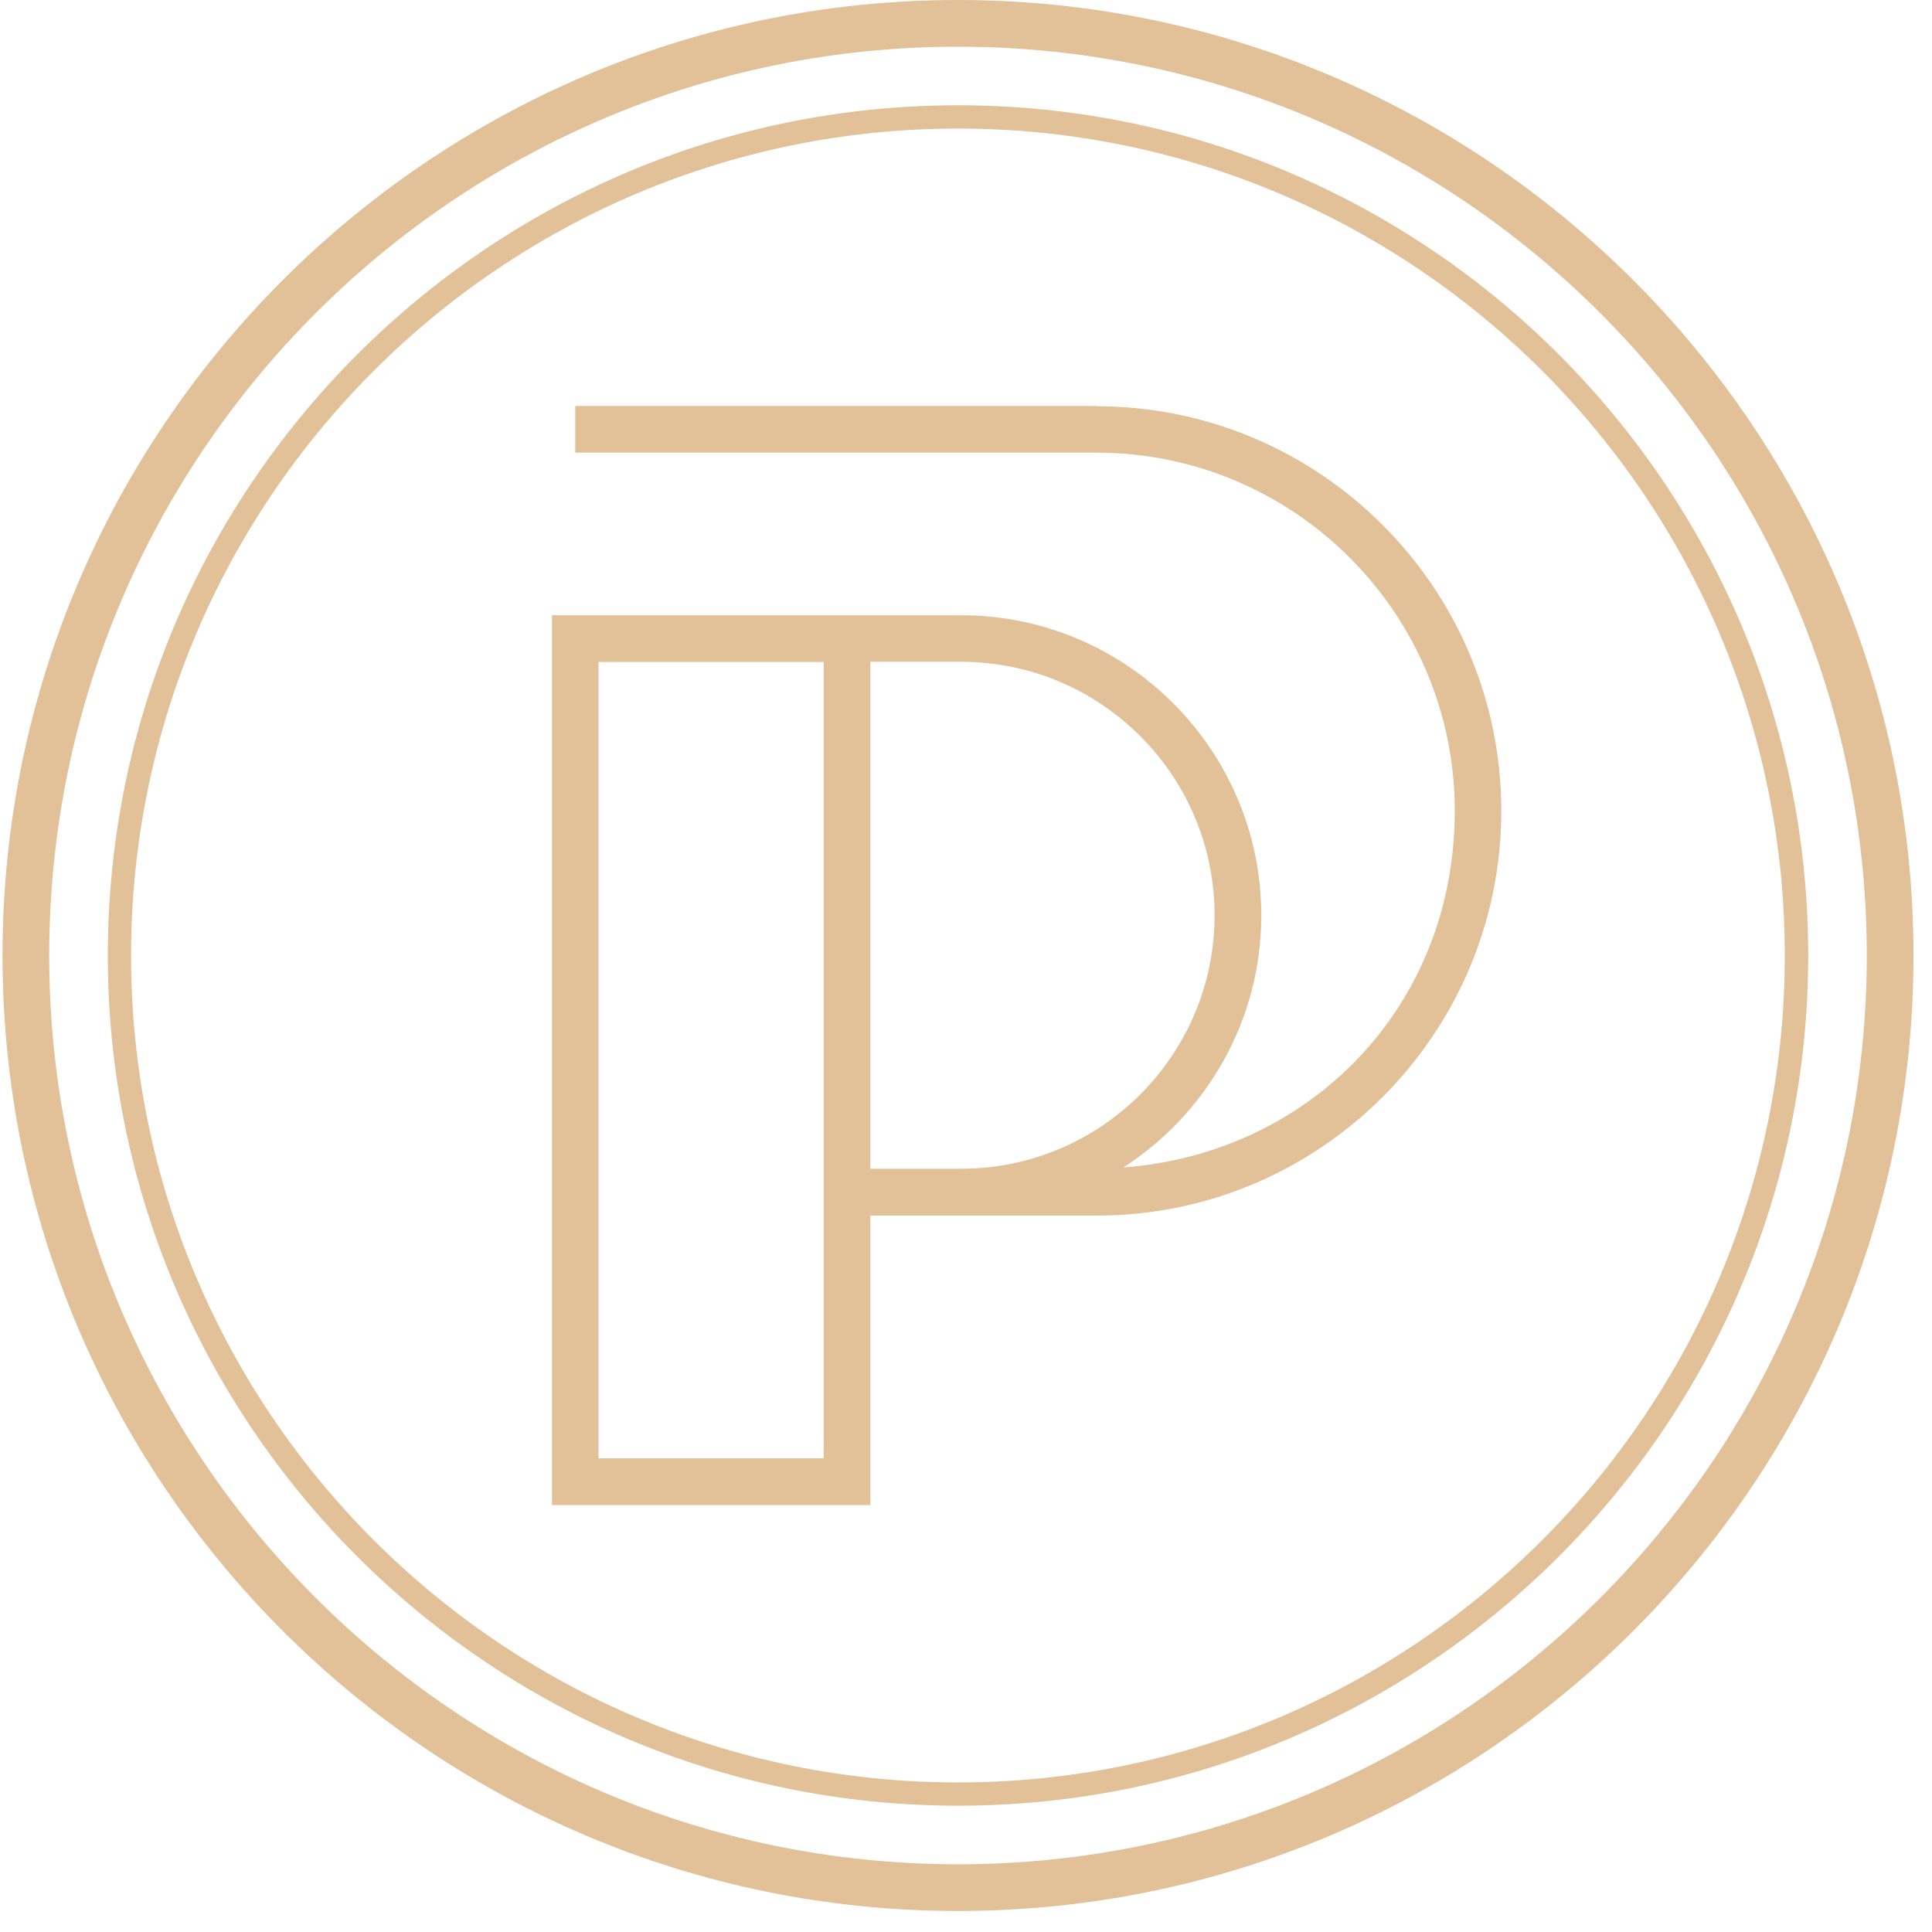
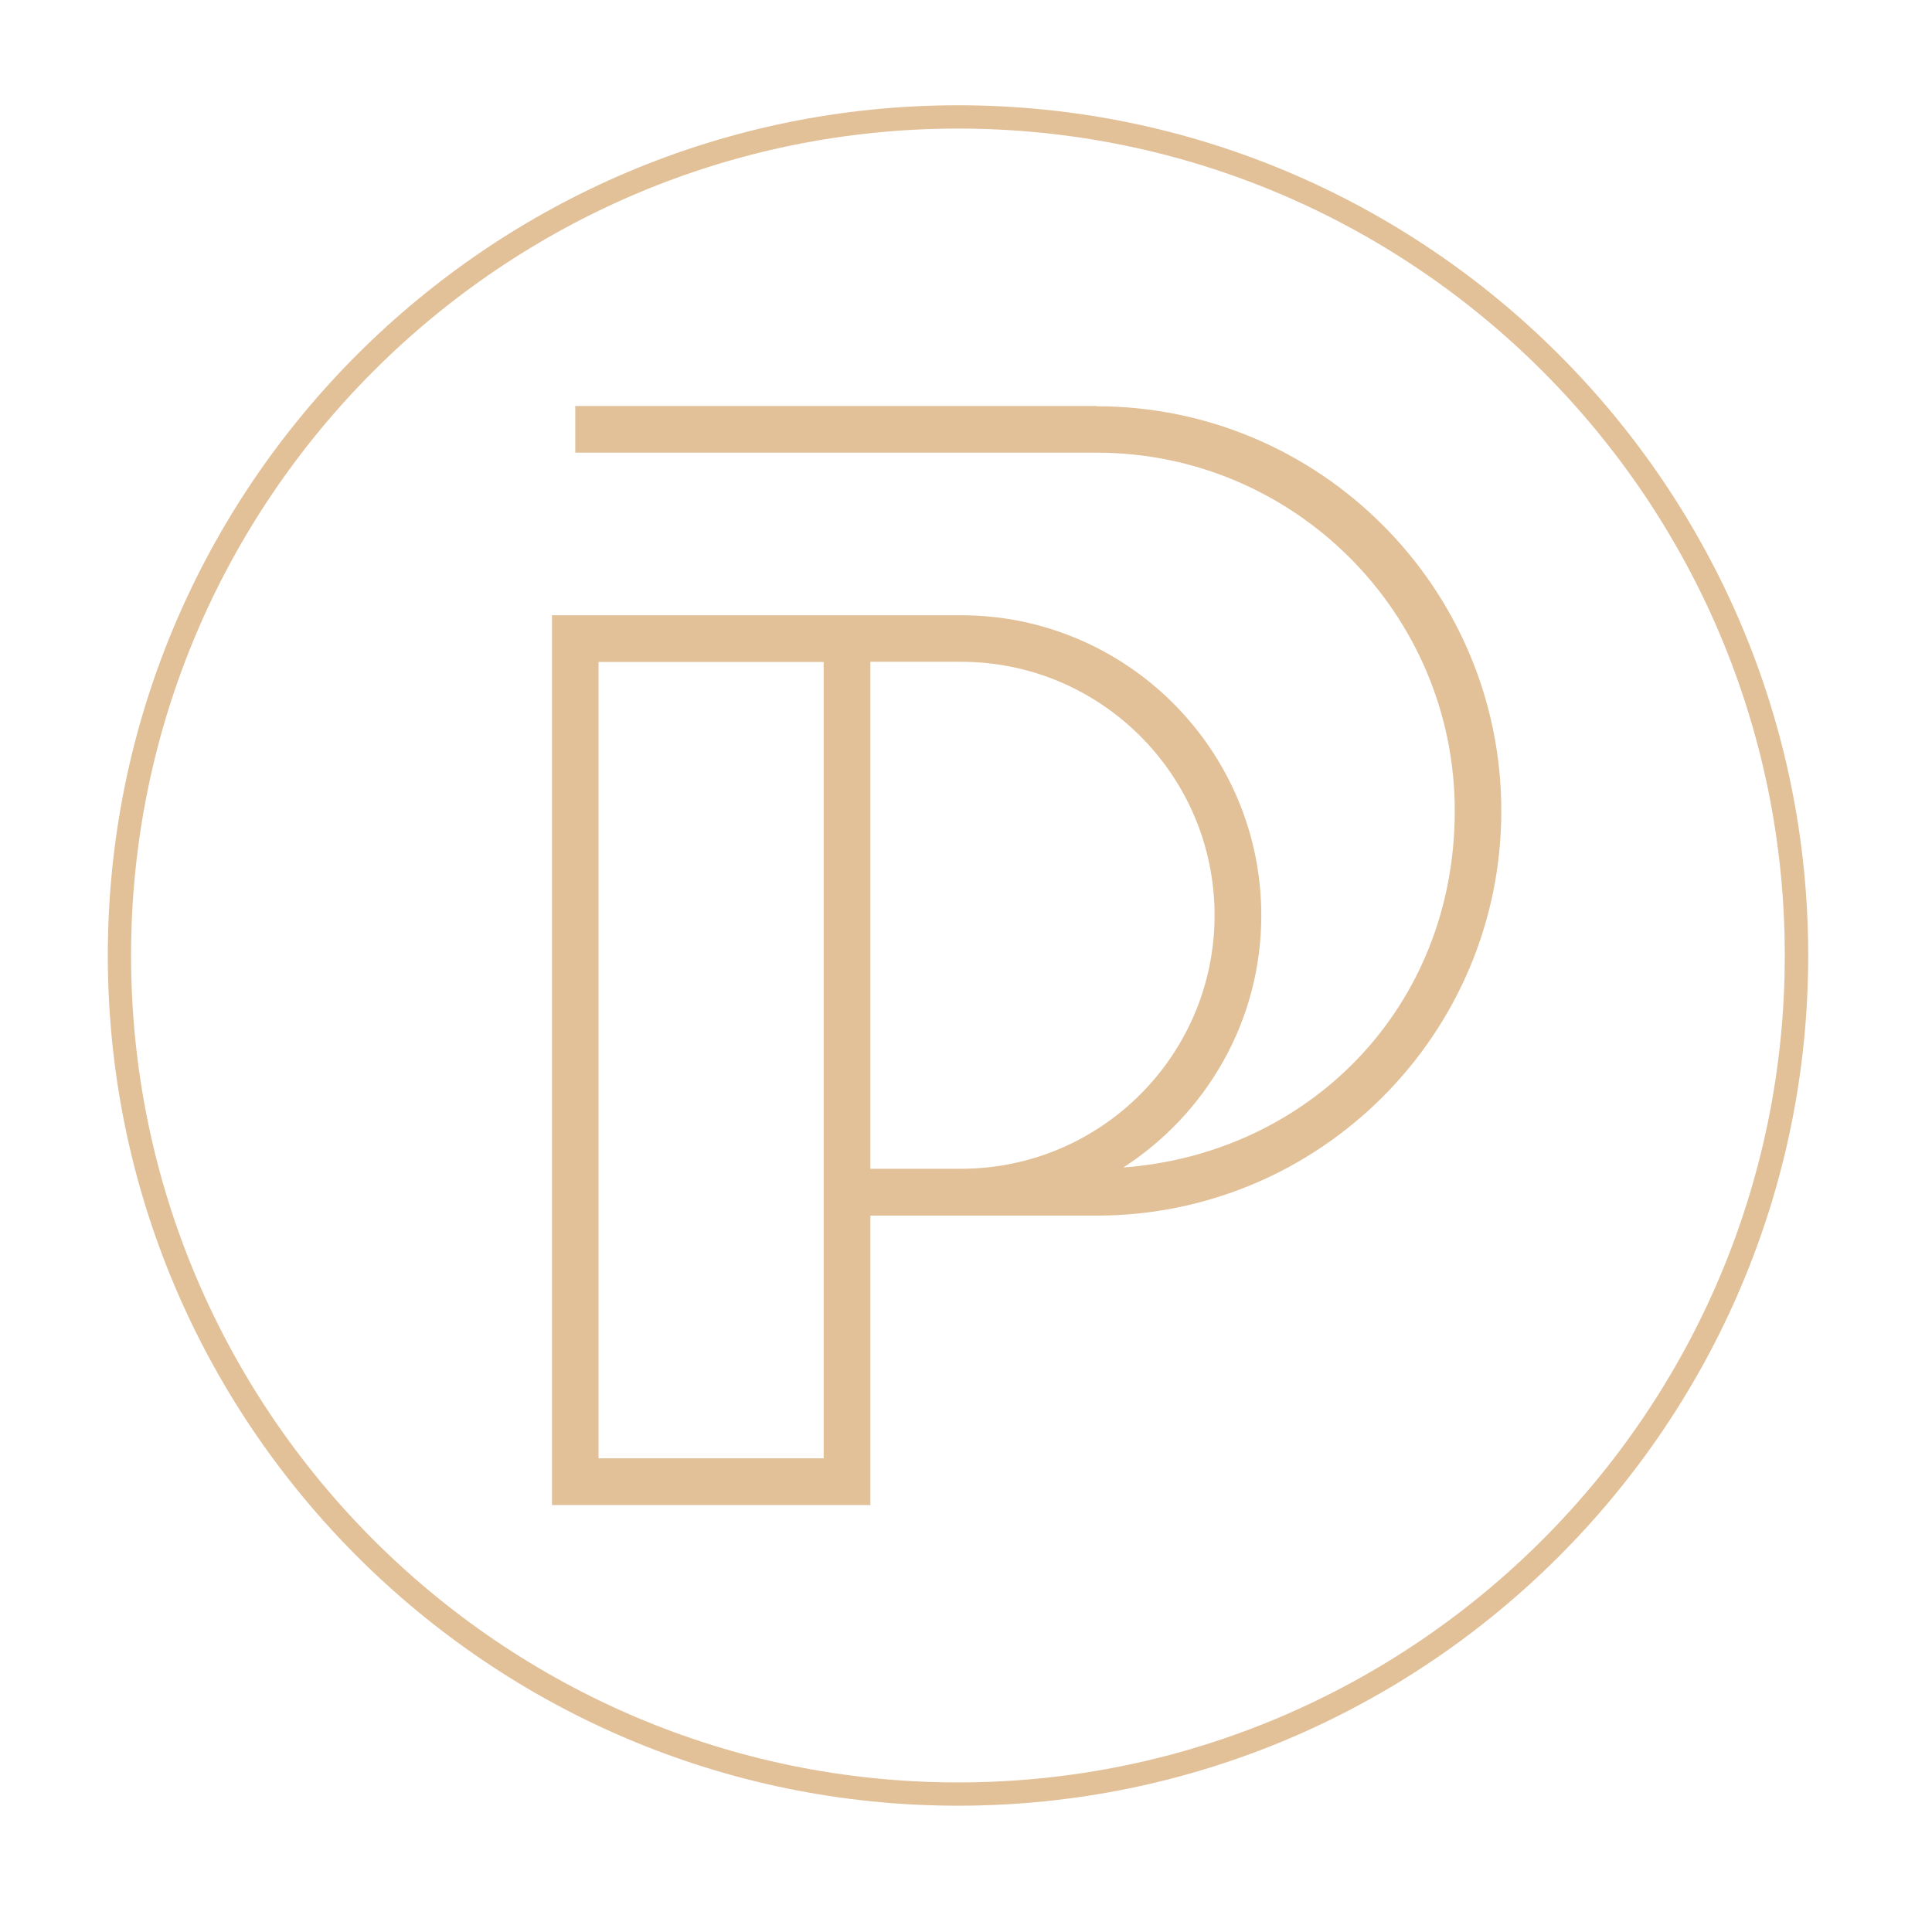
<svg xmlns="http://www.w3.org/2000/svg" width="57" height="57" viewBox="0 0 57 57" fill="none">
  <path d="M28.264 3.106C14.433 3.106 3.181 14.359 3.181 28.19C3.181 42.021 14.433 53.274 28.264 53.274C42.095 53.274 53.348 42.021 53.348 28.19C53.348 14.359 42.095 3.106 28.264 3.106ZM28.264 52.587C14.812 52.587 3.867 41.643 3.867 28.19C3.867 14.737 14.812 3.793 28.264 3.793C41.717 3.793 52.657 14.737 52.657 28.19C52.657 41.643 41.712 52.587 28.264 52.587Z" fill="#E2C098" />
-   <path d="M28.264 3.05176e-05C12.719 3.05176e-05 0.074 12.645 0.074 28.19C0.074 43.735 12.719 56.38 28.264 56.38C43.809 56.38 56.454 43.735 56.454 28.19C56.454 12.645 43.805 3.05176e-05 28.264 3.05176e-05ZM28.264 55.002C13.48 55.002 1.452 42.974 1.452 28.19C1.452 13.406 13.476 1.378 28.264 1.378C43.053 1.378 55.076 13.406 55.076 28.19C55.076 42.974 43.048 55.002 28.264 55.002Z" fill="#E2C098" />
  <path d="M32.354 11.977H16.972V13.355H32.354C38.178 13.355 42.92 18.096 42.92 23.921C42.92 29.745 38.599 34.038 33.143 34.444C35.586 32.866 37.212 30.124 37.212 27.008C37.212 22.127 33.236 18.152 28.355 18.152H16.285V44.403H25.679V35.864H32.354C38.94 35.864 44.293 30.507 44.293 23.925C44.293 17.344 38.935 11.986 32.354 11.986V11.977ZM24.301 43.025H17.659V19.53H24.301V43.025ZM25.679 34.482V19.525H28.355C32.48 19.525 35.834 22.879 35.834 27.003C35.834 31.128 32.48 34.482 28.355 34.482H25.679Z" fill="#E2C098" />
</svg>